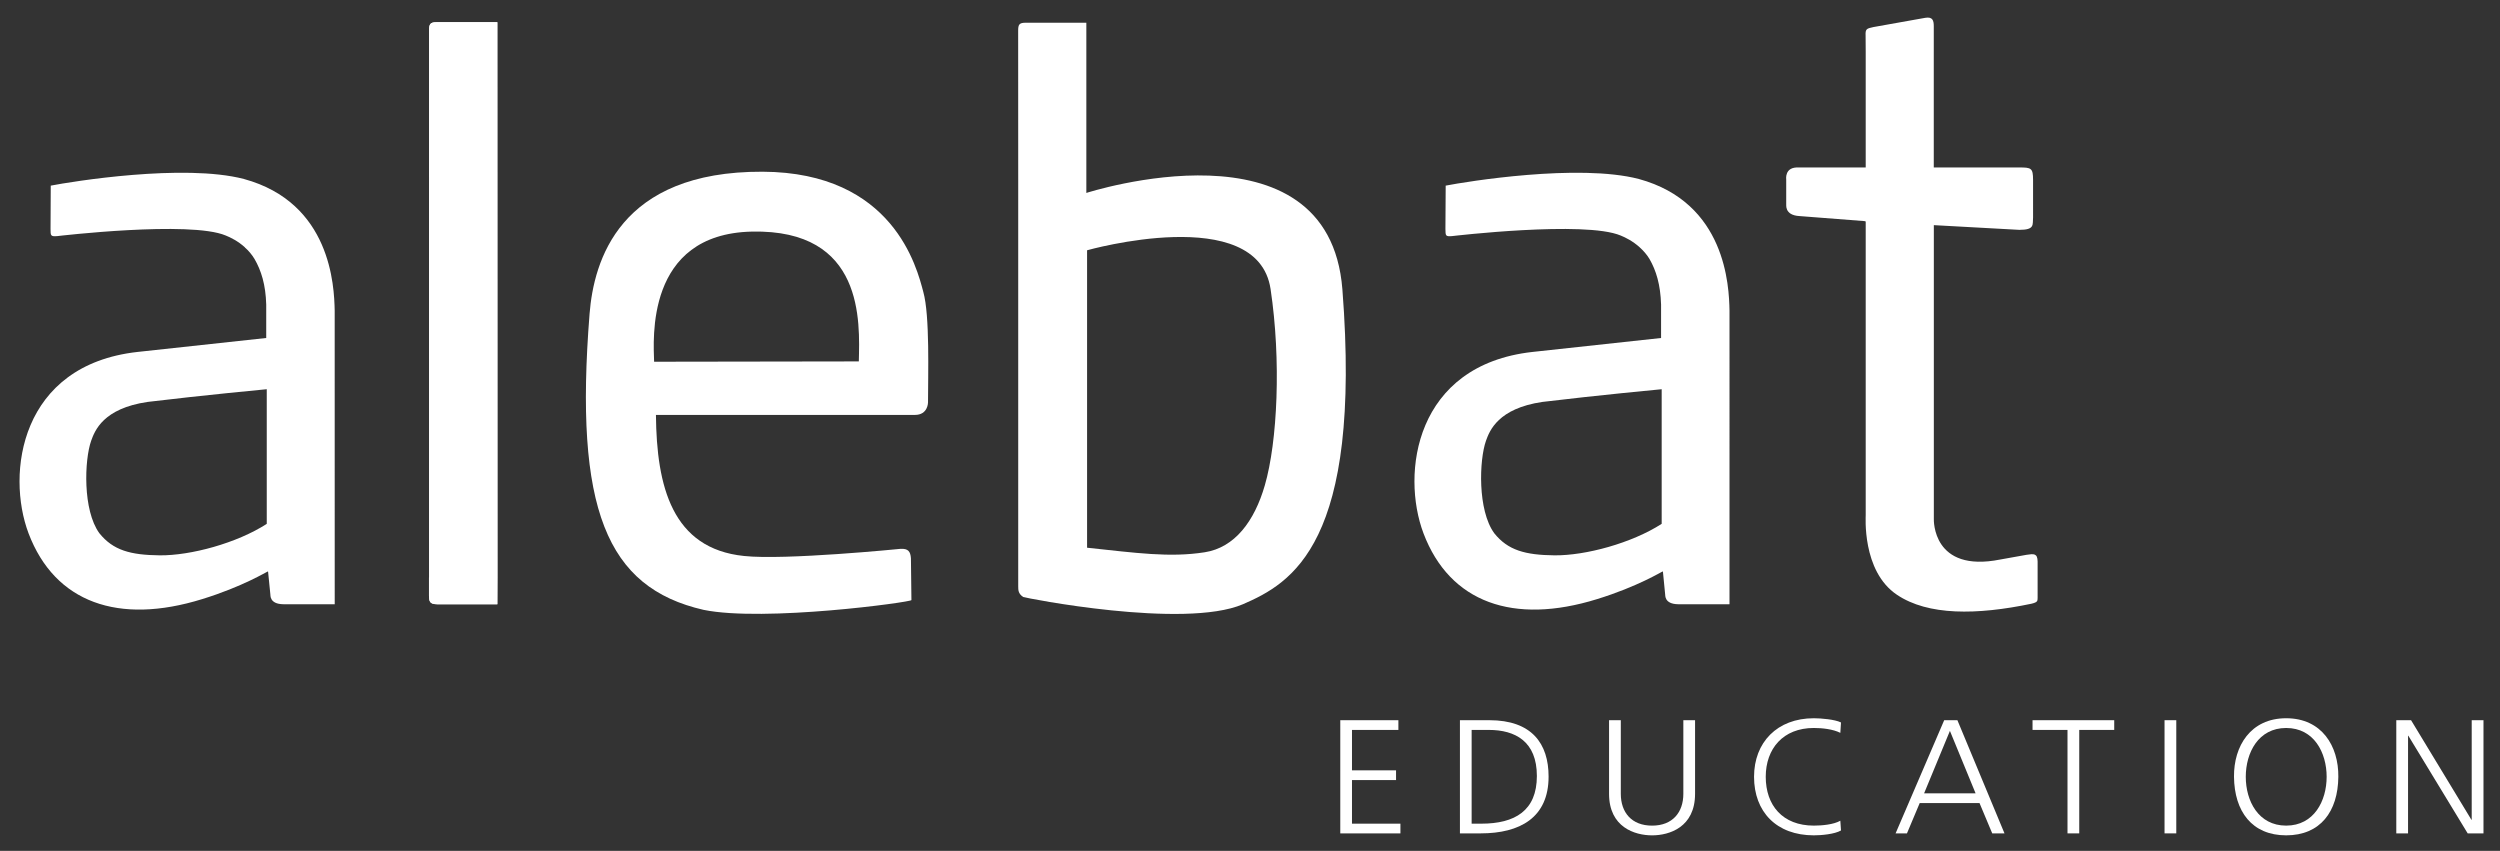
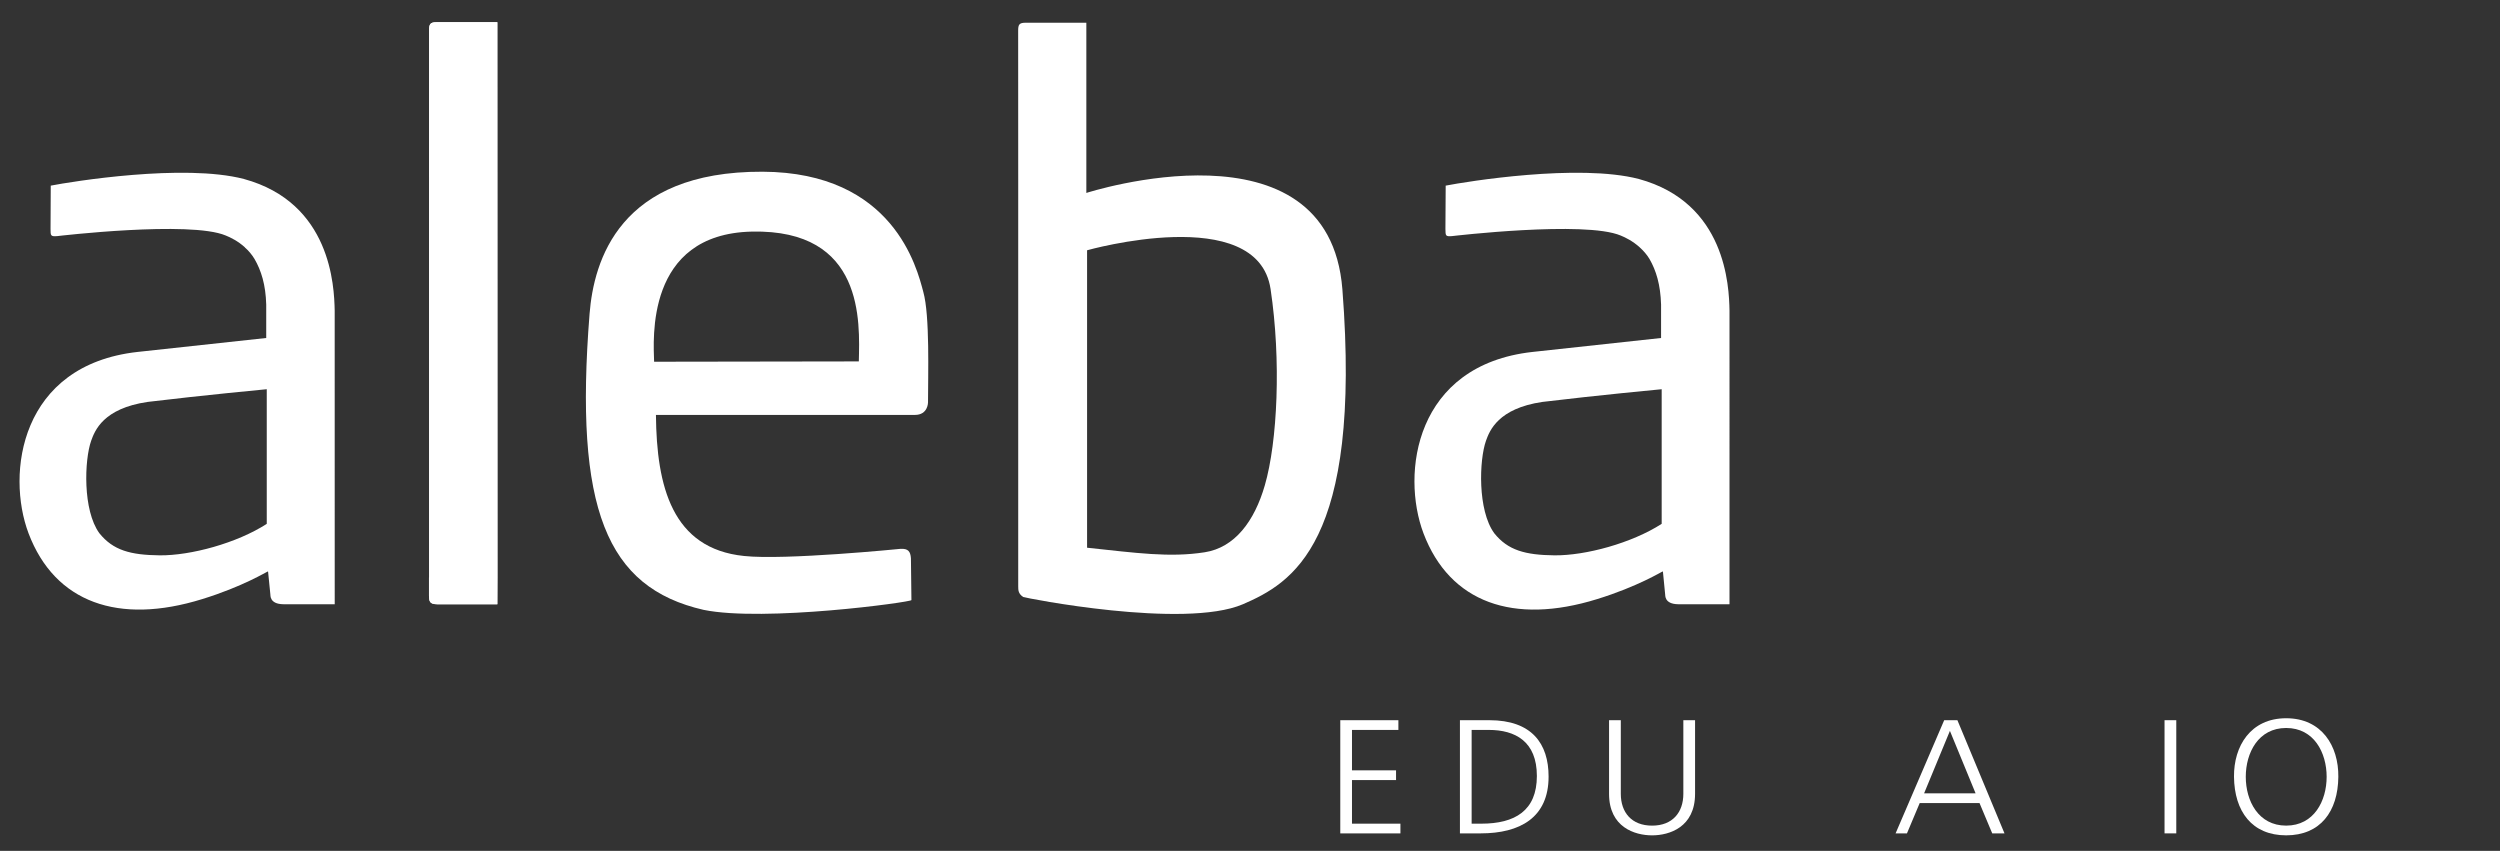
<svg xmlns="http://www.w3.org/2000/svg" version="1.1" id="Capa_1" x="0px" y="0px" width="170.457px" height="58.016px" viewBox="0 0 170.457 58.016" enable-background="new 0 0 170.457 58.016" xml:space="preserve">
  <rect x="0" y="0" width="170.457" height="58.016" fill="#333333" stroke="none" />
  <g>
    <path fill="#FFF" d="M62.954,19.907c-0.431-1.631-2.033-8.157-10.956-8.199c-9.784-0.041-11.511,6.083-11.799,9.684   c-1.054,13.295,1.146,18.67,7.774,20.19c4.139,0.844,14.176-0.527,14.171-0.666l-0.034-2.843c-0.032-0.482-0.192-0.679-0.714-0.651   c0,0-7.888,0.787-10.666,0.486c-4.903-0.505-5.961-4.734-6.006-9.618h17.659c0.896,0,0.892-0.85,0.892-0.85   C63.275,25.596,63.406,21.512,62.954,19.907z M58.557,24.642l-13.958,0.022c-0.035-1.441-0.631-8.708,6.663-8.873   C58.944,15.624,58.618,21.944,58.557,24.642z" />
    <path fill="#FFF" d="M91.528,19.732c-0.927-11.92-17.458-6.577-17.458-6.577V1.549h-4.121c-0.455,0-0.532,0.114-0.528,0.569   l0.004,10.403v27.436c0,0.289,0,0.517,0.337,0.746c0.077,0.057,10.971,2.211,14.98,0.497   C88.063,39.761,92.877,37.085,91.528,19.732z M86.239,33.091c-0.709,2.454-2.055,4.248-4.105,4.565   c-2.385,0.374-4.676,0.042-8.014-0.311V17.064c0,0,11.619-3.281,12.511,2.643C87.362,24.577,87.102,30.114,86.239,33.091z" />
-     <path fill="#FFF" d="M127.209,3.507v0.022v7.891h-4.553c-1.002-0.061-0.867,0.801-0.867,0.841v1.657   c0.023,0.009-0.158,0.762,0.918,0.815c0.01,0.005,4.424,0.343,4.424,0.343c0.078,0.01,0.078,0.026,0.078,0.044v20.005   c0.012,0-0.289,3.811,2.133,5.43c2.119,1.424,5.432,1.389,9.164,0.609c0.48-0.109,0.406-0.227,0.424-0.4v-2.48   c-0.01-0.562-0.252-0.531-0.748-0.457l-1.799,0.322c-4.646,0.928-4.529-2.72-4.529-2.76V15.351l5.832,0.321   c1.076,0,0.889-0.365,0.934-0.841V12.26c-0.002-0.797-0.121-0.844-0.938-0.841h-5.832V3.498V1.784c0-0.396-0.084-0.65-0.574-0.57   l-3.539,0.631c-0.465,0.099-0.557,0.13-0.535,0.571L127.209,3.507" />
    <path fill="#FFF" d="M29.832,41.2h4.078l0.007-1.808L33.91,1.514h-4.121c-0.444,0-0.536,0.112-0.532,0.565l0.004,37.313   l-0.012-0.025v1.26C29.271,40.972,29.256,41.2,29.832,41.2" />
    <path fill="#FFF" d="M29.832,41.2h4.078l0.007-1.808L33.91,1.514h-4.121c-0.444,0-0.536,0.112-0.532,0.565l0.004,37.313   l-0.012-0.025v1.26C29.271,40.972,29.256,41.2,29.832,41.2" />
    <path fill="#FFF" d="M22.82,21.174c-0.034-1.672-0.252-7.348-6.191-8.971c-4.102-1.066-11.759,0.179-13.169,0.454L3.446,15.62   c0.004,0.439-0.005,0.518,0.459,0.478c0,0,9.057-1.07,11.489-0.039c0.304,0.121,0.837,0.377,1.314,0.815h-0.01   c0.25,0.216,0.471,0.479,0.655,0.781c0.455,0.786,0.762,1.748,0.799,3.109v2.281c0,0-8.65,0.936-8.778,0.952   c-7.996,0.894-8.971,8.277-7.426,12.371c1.795,4.725,6.137,6.25,11.835,4.482c2.771-0.854,4.427-1.881,4.465-1.881   c0.035,0,0.015,0,0.031,0.01l0.156,1.557c0.017,0.006-0.096,0.658,0.901,0.663h3.486L22.82,21.174z M18.188,35.718   c-2.032,1.315-5.197,2.168-7.298,2.147c-2.002-0.022-3.179-0.345-4.114-1.507c-1.145-1.57-1.023-4.997-0.561-6.304   c0.248-0.687,0.813-2.206,3.852-2.65c3.842-0.464,8.121-0.866,8.121-0.866V35.718z" />
    <path fill="#FFF" d="M111.74,12.203c-4.113-1.066-11.766,0.179-13.169,0.454l-0.018,2.963c0.012,0.439-0.011,0.518,0.447,0.478   c0,0,9.062-1.07,11.503-0.039c0.303,0.121,0.83,0.377,1.309,0.815h-0.002c0.238,0.216,0.475,0.479,0.656,0.781   c0.453,0.786,0.75,1.748,0.791,3.109v2.281c0,0-8.649,0.936-8.774,0.952c-8.003,0.894-8.97,8.277-7.424,12.371   c1.794,4.725,6.137,6.25,11.833,4.482c2.77-0.854,4.424-1.881,4.457-1.881c0.039,0,0.023,0,0.035,0.01l0.152,1.557   c0.02,0.006-0.096,0.658,0.906,0.663h3.48V21.174C117.891,19.501,117.678,13.826,111.74,12.203z M113.297,35.718   c-2.041,1.315-5.195,2.168-7.307,2.147c-1.998-0.022-3.177-0.345-4.107-1.507c-1.146-1.57-1.027-4.997-0.565-6.304   c0.247-0.687,0.822-2.206,3.85-2.65c3.845-0.464,8.13-0.866,8.13-0.866V35.718z" />
    <g>
      <path fill="#FFF" d="M91.384,49.105h3.962v0.663h-3.164v2.755h3.004v0.662h-3.004v2.975h3.303v0.662h-4.101V49.105z" />
      <path fill="#FFF" d="M99.542,49.105h2.005c2.895,0,4.04,1.594,4.04,3.847c0,2.799-1.955,3.87-4.632,3.87h-1.413V49.105z     M100.34,56.16h0.661c2.292,0,3.787-0.885,3.787-3.252c0-2.354-1.472-3.14-3.278-3.14h-1.17V56.16z" />
      <path fill="#FFF" d="M115.574,54.125c0,2.277-1.75,2.832-2.93,2.832c-1.182,0-2.934-0.555-2.934-2.832v-5.02h0.801v5.02    c0,1.262,0.73,2.169,2.133,2.169c1.398,0,2.131-0.907,2.131-2.169v-5.02h0.799V54.125z" />
-       <path fill="#FFF" d="M125.479,49.968c-0.508-0.255-1.238-0.332-1.807-0.332c-2.098,0-3.279,1.414-3.279,3.328    c0,1.945,1.148,3.329,3.279,3.329c0.533,0,1.342-0.067,1.807-0.333l0.045,0.664c-0.436,0.254-1.342,0.332-1.852,0.332    c-2.547,0-4.076-1.604-4.076-3.992c0-2.345,1.574-3.992,4.076-3.992c0.475,0,1.438,0.078,1.852,0.287L125.479,49.968z" />
      <path fill="#FFF" d="M132.561,49.105h0.9l3.211,7.717h-0.836l-0.867-2.066h-4.078l-0.869,2.066h-0.775L132.561,49.105z     M132.951,49.833l-1.76,4.258h3.51L132.951,49.833z" />
-       <path fill="#FFF" d="M140.969,49.768h-2.385v-0.663h5.57v0.663h-2.385v7.054h-0.801V49.768z" />
      <path fill="#FFF" d="M147.584,49.105h0.801v7.717h-0.801V49.105z" />
      <path fill="#FFF" d="M155.877,48.972c2.436,0,3.58,1.902,3.557,3.992c-0.021,2.368-1.227,3.992-3.557,3.992    c-2.326,0-3.531-1.624-3.557-3.992C152.299,50.875,153.447,48.972,155.877,48.972z M153.123,52.964    c0,1.637,0.854,3.329,2.754,3.329c1.902,0,2.76-1.692,2.76-3.329s-0.857-3.328-2.76-3.328    C153.977,49.636,153.123,51.328,153.123,52.964z" />
-       <path fill="#FFF" d="M163.385,49.105h1.008l4.115,6.791h0.02v-6.791h0.803v7.717h-1.078l-4.045-6.656h-0.021v6.656h-0.801    V49.105z" />
    </g>
  </g>
</svg>